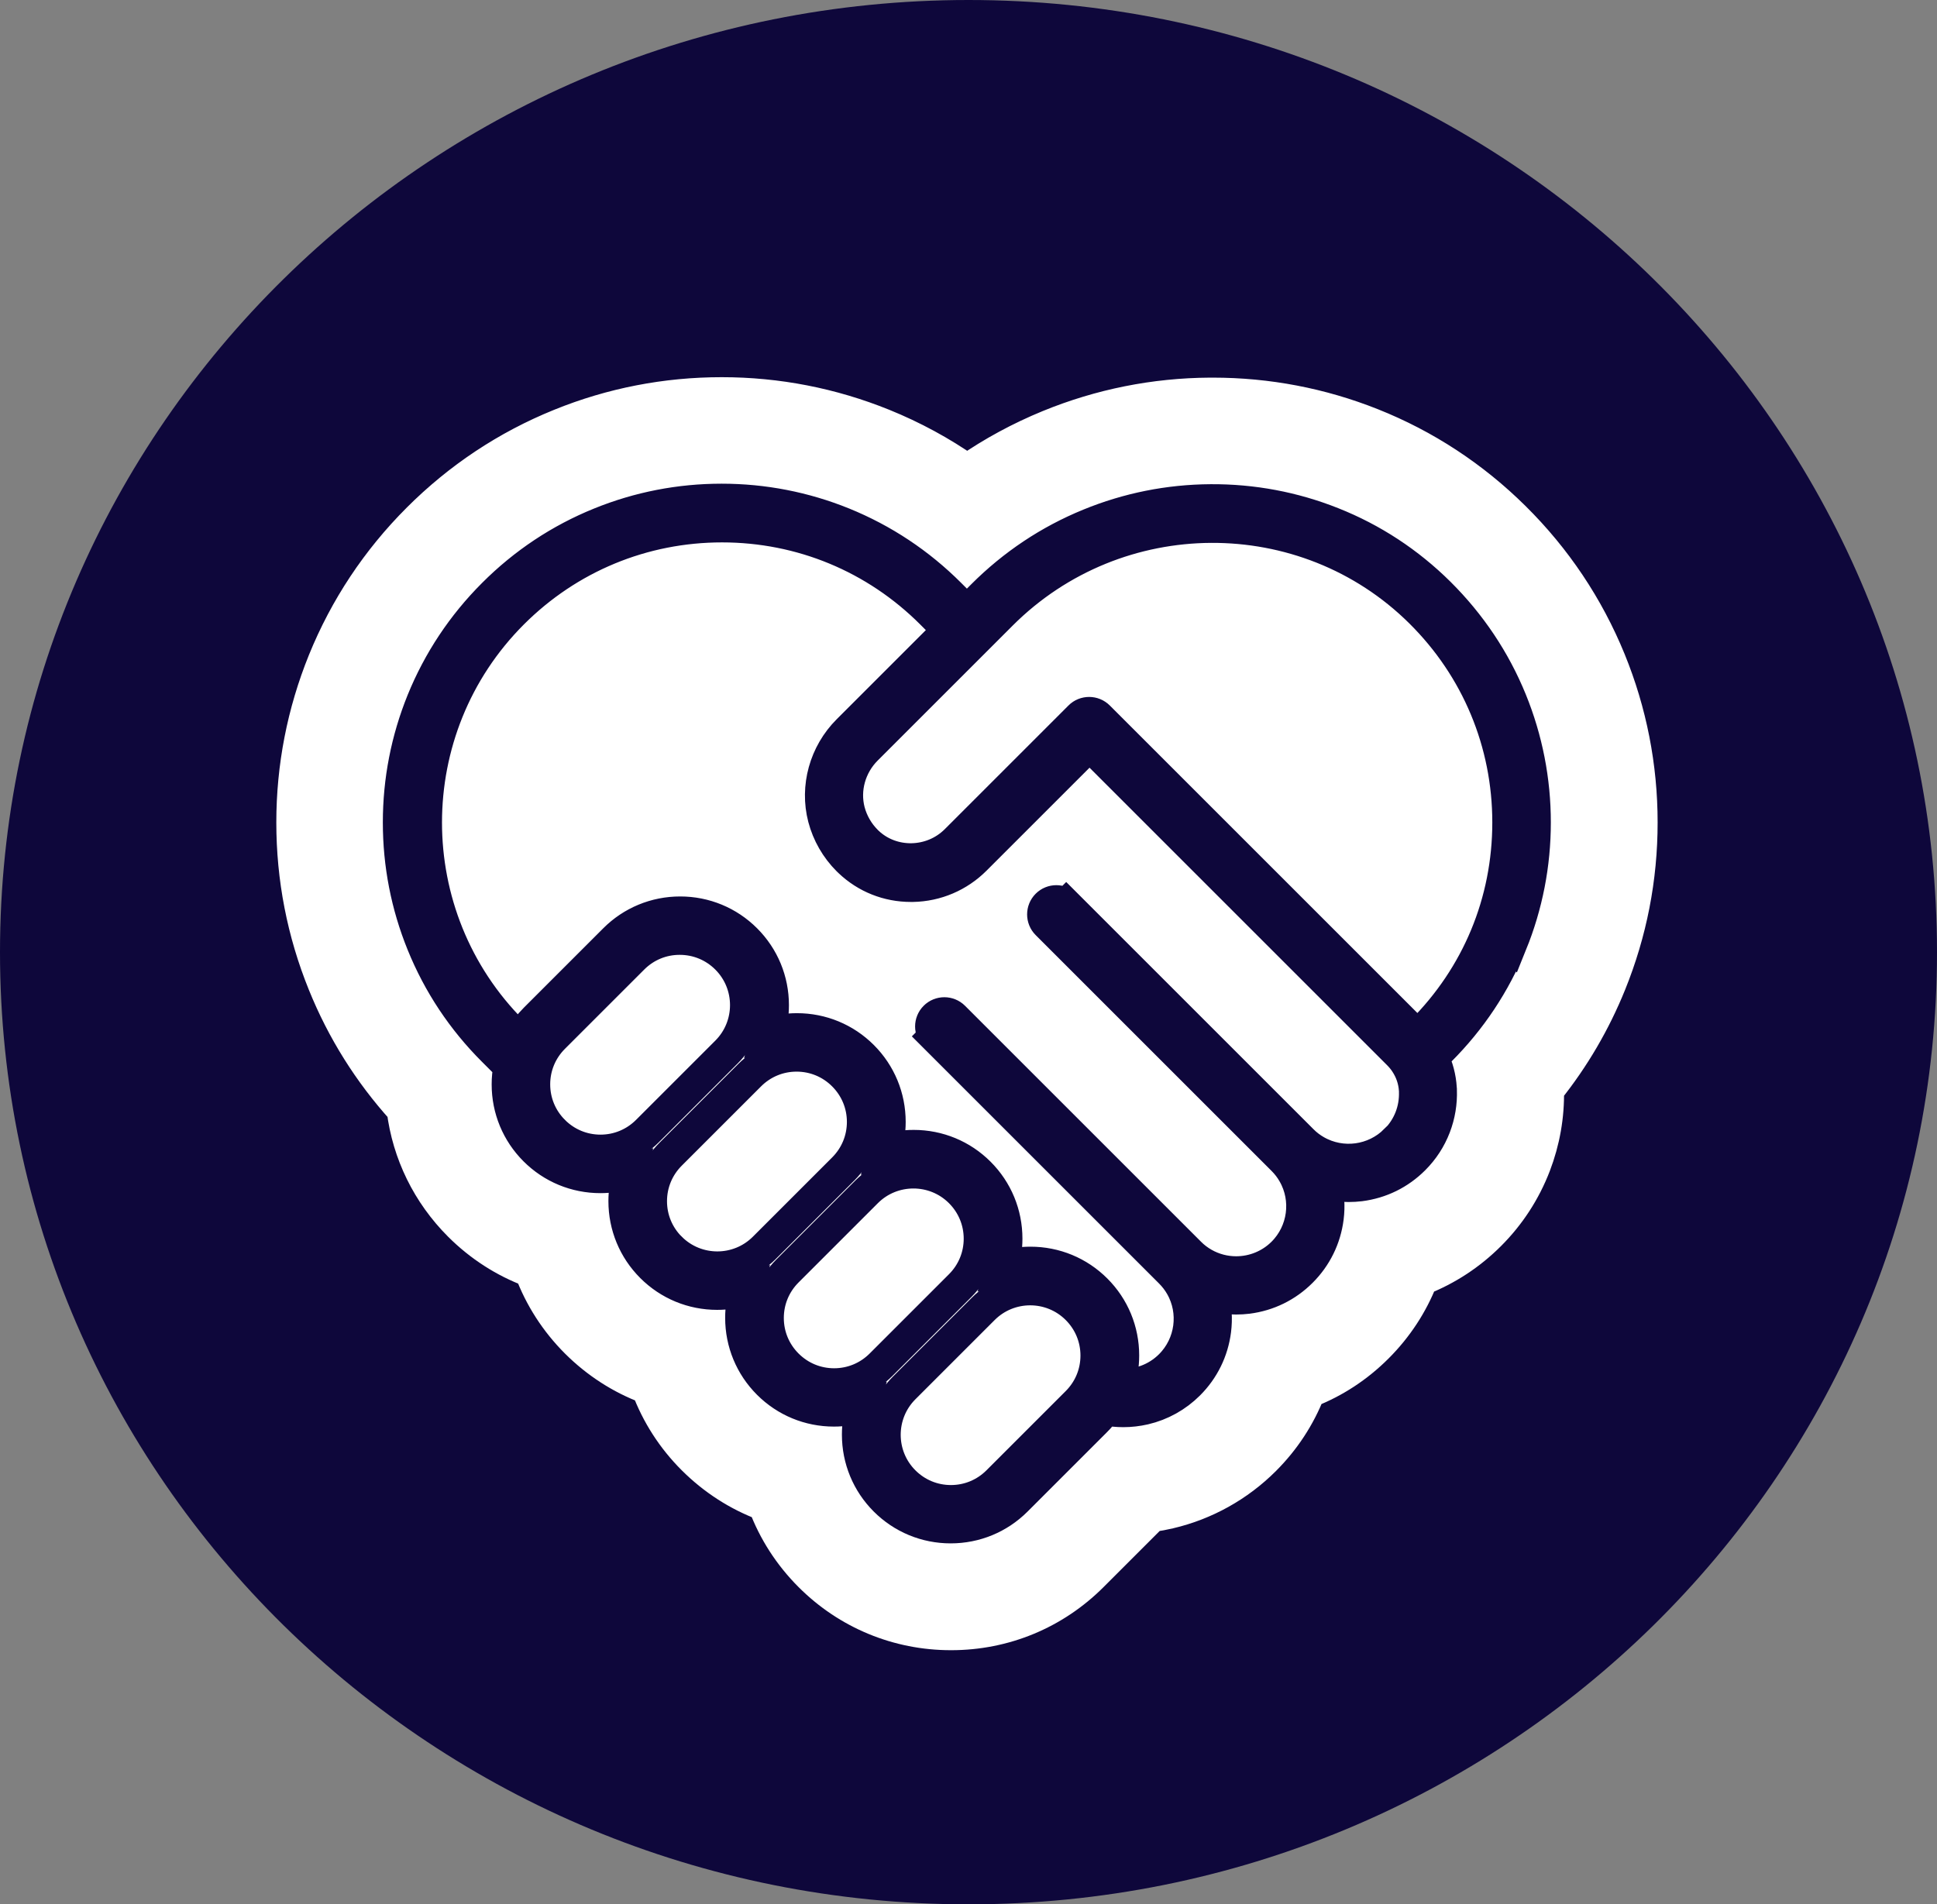
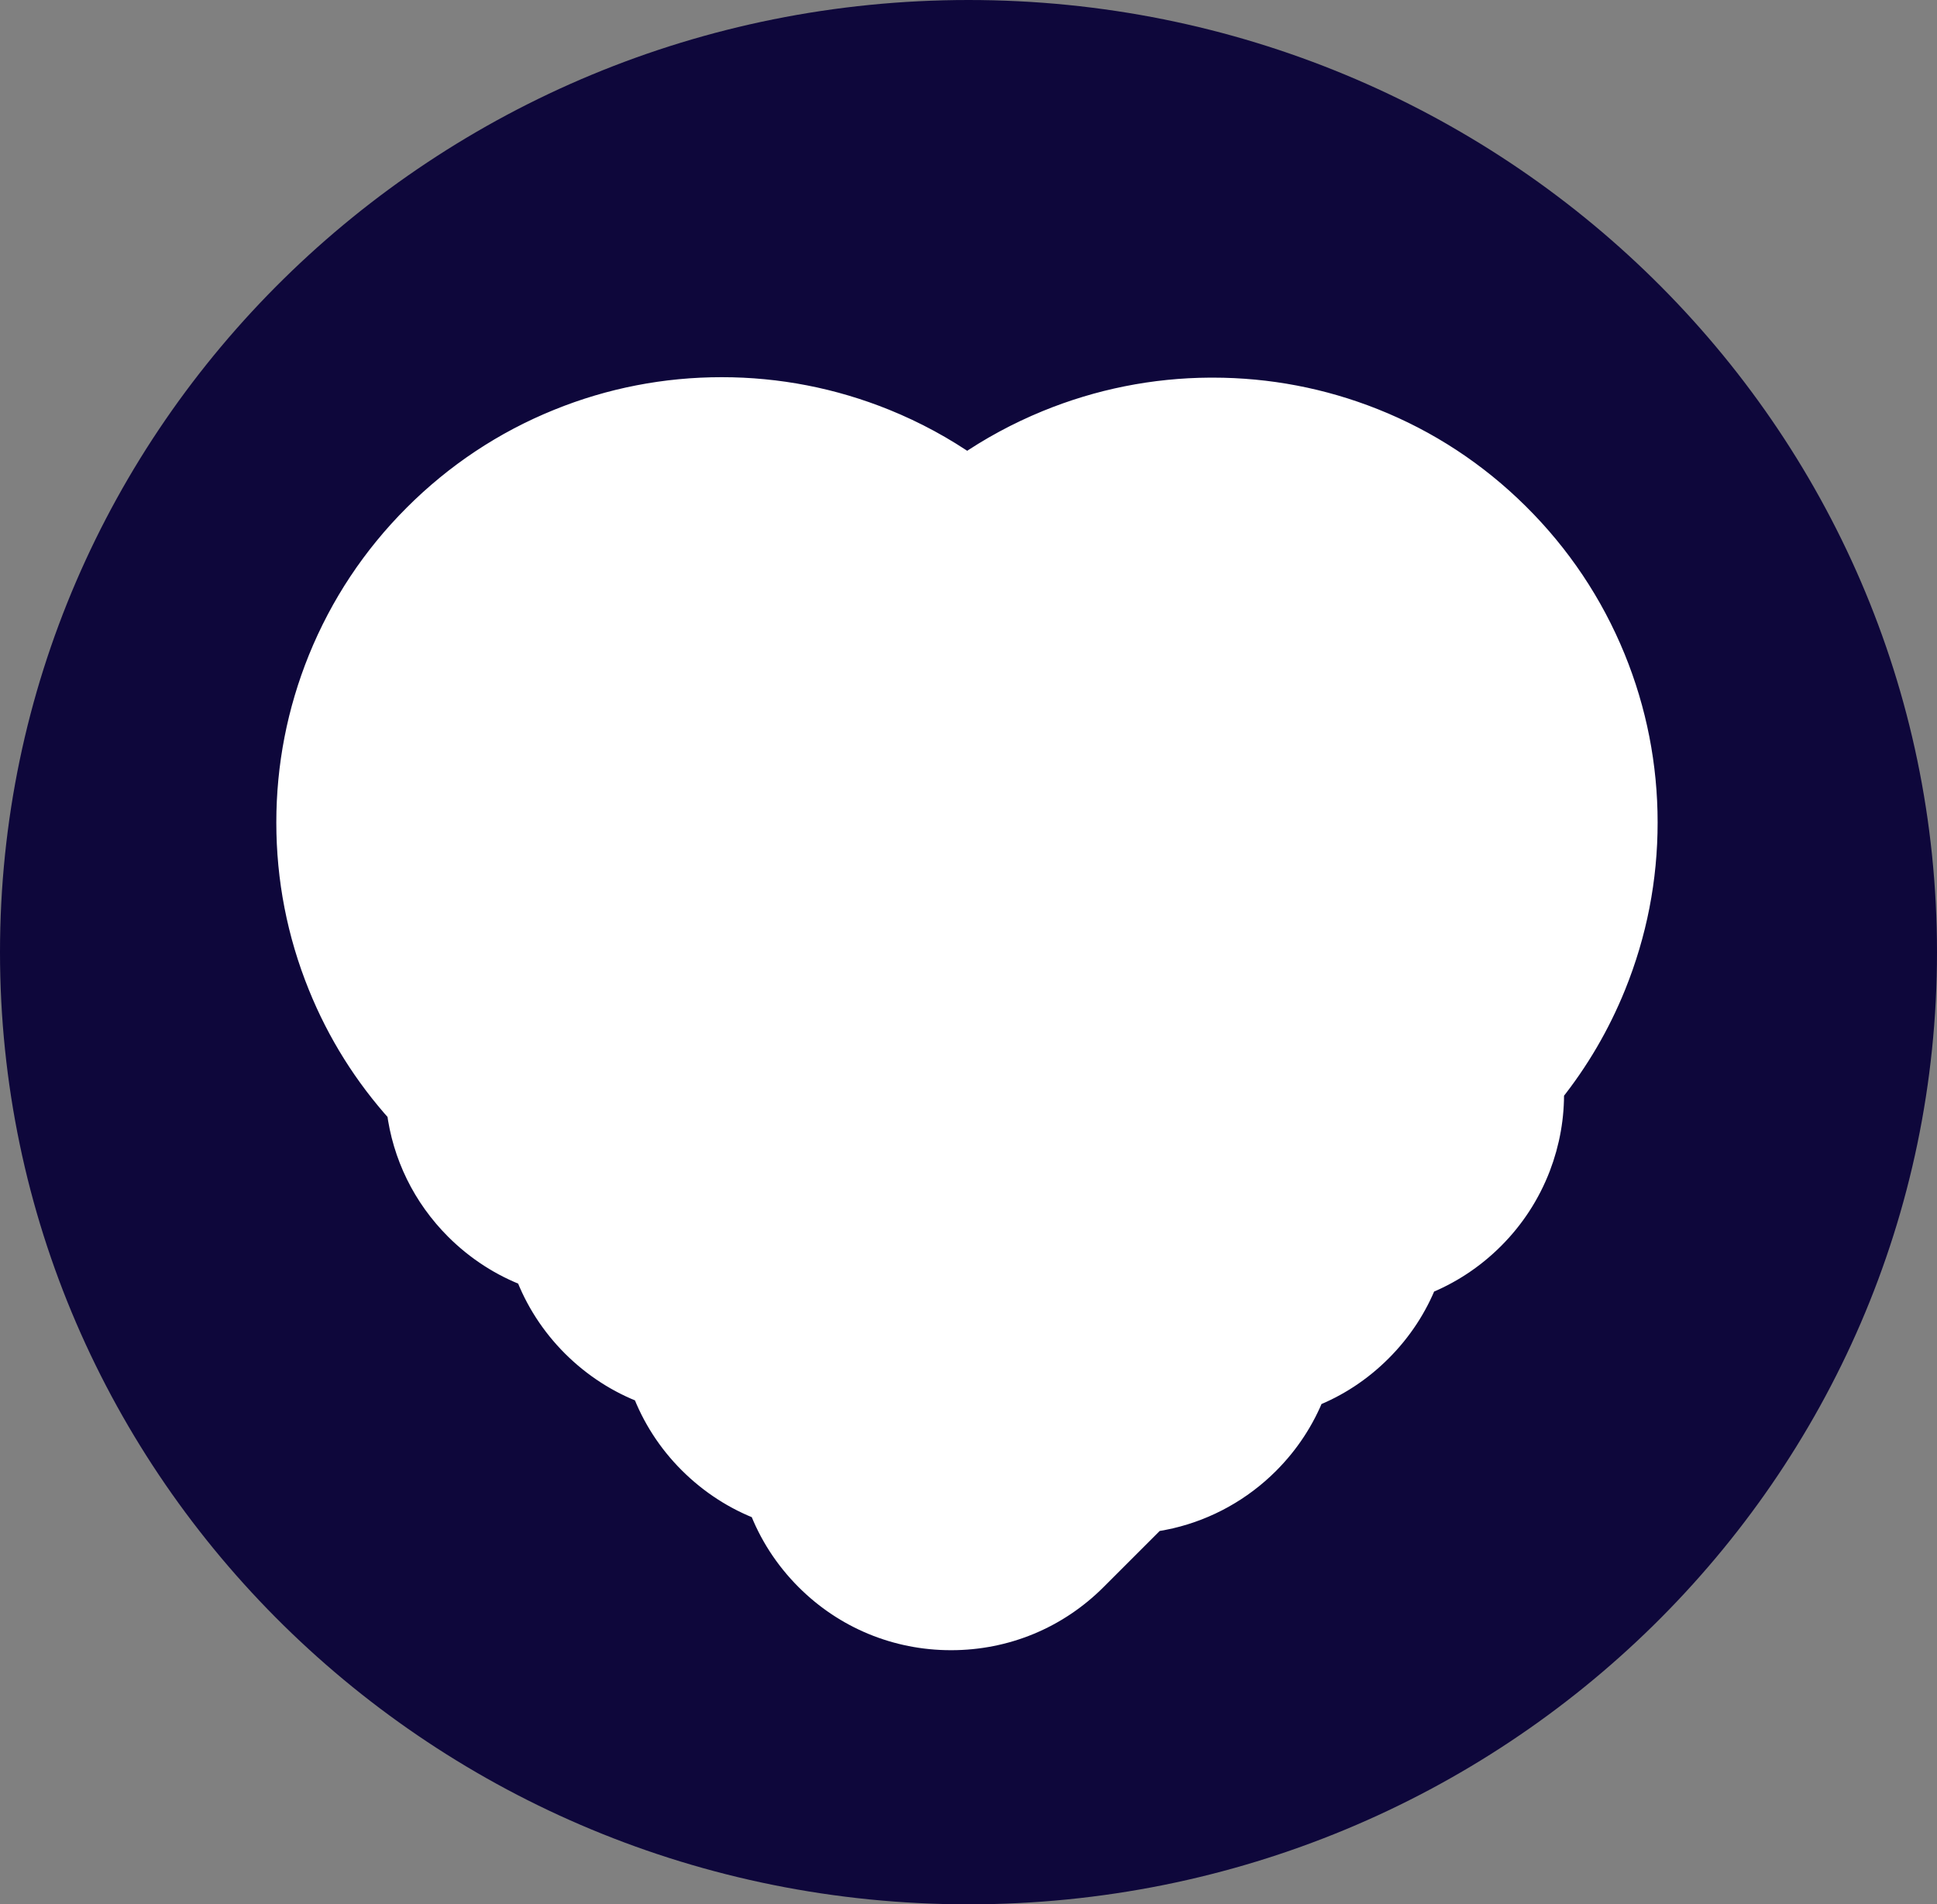
<svg xmlns="http://www.w3.org/2000/svg" id="Layer_2" data-name="Layer 2" viewBox="0 0 303.12 298.08">
  <rect x="0" y="0" width="303.12" height="298.08" fill="#808080" stroke="none" />
  <defs>
    <style>
      .cls-1 {
        stroke: #fff;
      }

      .cls-1, .cls-2 {
        fill: #fff;
        stroke-miterlimit: 10;
        stroke-width: 5px;
      }

      .cls-2 {
        stroke: #0e073b;
      }

      .cls-3 {
        fill: #0e073b;
        fill-rule: evenodd;
      }
    </style>
  </defs>
  <g id="six_orbits" data-name="six orbits">
    <path class="cls-3" d="M0,149.04C0,66.73,67.86,0,151.56,0s151.56,66.73,151.56,149.04-67.86,149.04-151.56,149.04S0,231.35,0,149.04h0Z" />
    <path class="cls-1" d="M148.81,255.8c-8.34,0-16.18-3.25-22.07-9.14-3.21-3.21-5.63-6.99-7.17-11.11-4.12-1.54-7.9-3.97-11.11-7.17-3.21-3.2-5.63-6.99-7.17-11.11-4.12-1.54-7.9-3.97-11.11-7.17-3.21-3.21-5.63-6.99-7.17-11.11-4.12-1.54-7.9-3.97-11.11-7.17-4.95-4.95-8.03-11.26-8.89-18.09-5.26-5.82-9.41-12.44-12.35-19.71-3.27-8.06-4.92-16.56-4.92-25.28s1.66-17.22,4.92-25.28c3.39-8.35,8.35-15.83,14.76-22.24,6.41-6.41,13.89-11.38,22.24-14.76,8.05-3.27,16.56-4.92,25.28-4.92s17.22,1.66,25.28,4.92c4.66,1.89,9.05,4.27,13.13,7.12,3.98-2.76,8.26-5.07,12.79-6.93,8.04-3.29,16.52-4.99,25.22-5.04h.44c8.57,0,16.93,1.6,24.86,4.75,8.38,3.33,15.89,8.26,22.33,14.64,6.48,6.42,11.5,13.93,14.93,22.32,3.3,8.09,4.98,16.65,4.98,25.42s-1.66,17.23-4.92,25.28c-2.44,6.02-5.7,11.59-9.73,16.63.08,4.04-.62,7.99-2.06,11.76-1.58,4.1-3.95,7.75-7.06,10.86-3.08,3.08-6.68,5.43-10.62,6.98-1.55,3.95-3.9,7.54-6.98,10.62-3.08,3.08-6.68,5.44-10.64,6.98-1.55,3.95-3.9,7.55-6.98,10.63-4.11,4.11-9.27,6.99-14.92,8.31-.89.21-1.8.38-2.71.51l-9.36,9.36c-5.9,5.9-13.73,9.14-22.07,9.14Z" />
-     <path class="cls-2" d="M236.49,147.74c2.45-6.05,3.7-12.45,3.7-19.01s-1.26-13.03-3.74-19.11c-2.57-6.3-6.35-11.94-11.22-16.78-4.83-4.79-10.47-8.49-16.75-10.98-6.06-2.41-12.46-3.61-19.02-3.57-6.56.04-12.95,1.32-19,3.8-6.26,2.56-11.87,6.3-16.69,11.12l-2.46,2.46-2.66-2.66c-4.82-4.82-10.44-8.55-16.71-11.1-6.05-2.45-12.45-3.7-19.01-3.7s-12.95,1.24-19.01,3.7c-6.27,2.54-11.89,6.27-16.71,11.1-4.82,4.82-8.55,10.44-11.1,16.71-2.45,6.05-3.7,12.45-3.7,19.01s1.24,12.95,3.7,19.01c2.54,6.27,6.27,11.89,11.1,16.71l2.5,2.5c-.18.91-.27,1.84-.27,2.79,0,3.88,1.51,7.53,4.25,10.27,2.74,2.74,6.39,4.25,10.27,4.25,1.53,0,3.03-.24,4.44-.69-.45,1.42-.69,2.91-.69,4.44,0,3.88,1.51,7.53,4.25,10.27,2.74,2.74,6.39,4.25,10.27,4.25,1.53,0,3.03-.24,4.44-.69-.45,1.42-.69,2.91-.69,4.44,0,3.88,1.51,7.53,4.25,10.27s6.39,4.25,10.27,4.25c0,0,0,0,0,0,1.53,0,3.03-.24,4.44-.69-.45,1.42-.69,2.91-.69,4.45,0,3.88,1.51,7.53,4.25,10.27,2.74,2.74,6.39,4.25,10.27,4.25s7.53-1.51,10.27-4.25l12.41-12.41c.56-.56,1.07-1.16,1.53-1.8.93.18,1.87.27,2.81.27,1.11,0,2.22-.13,3.31-.38,2.62-.61,5.02-1.95,6.93-3.86,2.29-2.29,3.72-5.2,4.13-8.41.23-1.82.11-3.66-.34-5.43,1.18.3,2.39.45,3.61.45.61,0,1.21-.04,1.81-.11,3.21-.41,6.11-1.83,8.41-4.13,2.29-2.29,3.72-5.2,4.13-8.41.23-1.81.11-3.65-.34-5.41,1.17.3,2.38.45,3.6.45.61,0,1.21-.04,1.81-.11,3.21-.41,6.11-1.83,8.41-4.13,1.45-1.45,2.55-3.14,3.28-5.04.7-1.83,1.02-3.76.95-5.73,0,0,0,0,0,0h0c0-.12,0-.23-.02-.34-.1-1.65-.53-3.26-1.25-4.76l1.13-1.13c4.82-4.82,8.55-10.44,11.1-16.71ZM86.64,177.06c-1.96-1.96-3.04-4.56-3.04-7.33s1.08-5.37,3.04-7.33l12.41-12.41c1.96-1.96,4.56-3.04,7.33-3.03,2.77,0,5.37,1.08,7.33,3.04,4.04,4.04,4.04,10.61,0,14.65l-12.41,12.41c-1.96,1.96-4.56,3.04-7.33,3.04s-5.37-1.08-7.33-3.04ZM104.92,195.35h0c-1.96-1.96-3.04-4.56-3.04-7.33s1.08-5.37,3.04-7.33l12.41-12.41c1.96-1.96,4.56-3.04,7.33-3.04s5.37,1.08,7.33,3.04c1.96,1.96,3.04,4.56,3.04,7.33s-1.08,5.37-3.04,7.33l-12.41,12.41c-4.04,4.04-10.61,4.04-14.65,0ZM123.2,213.63h0c-1.96-1.96-3.04-4.56-3.04-7.33s1.08-5.37,3.04-7.33l12.41-12.41c2.02-2.02,4.67-3.03,7.33-3.03s5.31,1.01,7.33,3.03c1.96,1.96,3.04,4.56,3.04,7.33s-1.08,5.37-3.04,7.33l-12.41,12.41c-1.96,1.96-4.56,3.04-7.33,3.04-2.77,0-5.37-1.08-7.33-3.04ZM156.14,231.91c-1.96,1.96-4.56,3.04-7.33,3.04s-5.37-1.08-7.33-3.04c-4.04-4.04-4.04-10.61,0-14.65l12.41-12.41c4.04-4.04,10.61-4.04,14.65,0,1.96,1.96,3.04,4.56,3.04,7.33s-1.08,5.37-3.04,7.33l-12.41,12.41ZM218.36,178.51c-3.28,3.28-8.38,3.97-12.41,1.67-.79-.45-1.53-1.01-2.18-1.67l-36.92-36.92-.07.07h0c-.81-.81-2.13-.81-2.94,0-.81.81-.81,2.13,0,2.94l36.92,36.92c.66.66,1.22,1.39,1.67,2.19,2.3,4.02,1.61,9.13-1.67,12.41-1.98,1.98-4.63,3.02-7.31,3.02-1.75,0-3.51-.44-5.1-1.35-.79-.45-1.53-1.01-2.18-1.67l-36.92-36.92c-.81-.81-2.13-.81-2.94,0-.81.81-.81,2.13,0,2.94l-.08.08,36.92,36.92c.65.65,1.22,1.39,1.67,2.18,2.3,4.02,1.61,9.13-1.67,12.41-2.17,2.17-5.13,3.23-8.11,2.99.48-1.45.73-2.98.73-4.56,0-3.88-1.51-7.53-4.25-10.27-2.74-2.74-6.39-4.25-10.27-4.25,0,0,0,0,0,0-1.53,0-3.03.24-4.44.69.45-1.42.69-2.91.69-4.45,0-3.88-1.51-7.53-4.25-10.27-2.74-2.74-6.39-4.25-10.27-4.25-1.53,0-3.03.24-4.44.69.45-1.42.69-2.91.69-4.44,0-3.88-1.51-7.53-4.25-10.27-2.74-2.74-6.39-4.25-10.27-4.25-1.53,0-3.03.24-4.44.69.45-1.42.69-2.91.69-4.44,0-3.88-1.51-7.53-4.25-10.27-2.74-2.74-6.39-4.25-10.27-4.25,0,0,0,0,0,0-3.88,0-7.53,1.51-10.27,4.25l-12.41,12.41c-.96.96-1.76,2.02-2.41,3.17l-1.13-1.13c-18.07-18.07-18.07-47.48,0-65.55,8.75-8.75,20.39-13.57,32.77-13.57s24.02,4.82,32.77,13.57l2.66,2.66-15.72,15.72c-3.6,3.6-5.05,8.84-3.79,13.68.65,2.48,1.96,4.76,3.78,6.58.08.08.16.16.25.24,0,0,0,0,0,0,2.6,2.48,6,3.83,9.61,3.83.1,0,.19,0,.29,0,3.69-.07,7.16-1.55,9.77-4.16l17.89-17.89,48.33,48.33c.44.44.83.91,1.16,1.42.84,1.27,1.33,2.73,1.42,4.21,0,.08,0,.16.01.25h0c.1,2.9-.97,5.62-3.01,7.67ZM222.45,161.5l-.62.62s-.07-.08-.11-.11l-49.81-49.81c-.41-.41-.94-.61-1.47-.61s-1.07.2-1.47.61l-19.36,19.36c-3.8,3.8-10.01,3.92-13.85.27-.06-.06-.12-.12-.18-.18-1.3-1.3-2.23-2.92-2.7-4.69-.89-3.41.14-7.12,2.7-9.68l21.13-21.13c18.1-18.1,47.52-18.25,65.59-.35,8.85,8.77,13.73,20.47,13.73,32.93s-4.82,24.02-13.58,32.77Z" />
  </g>
</svg>